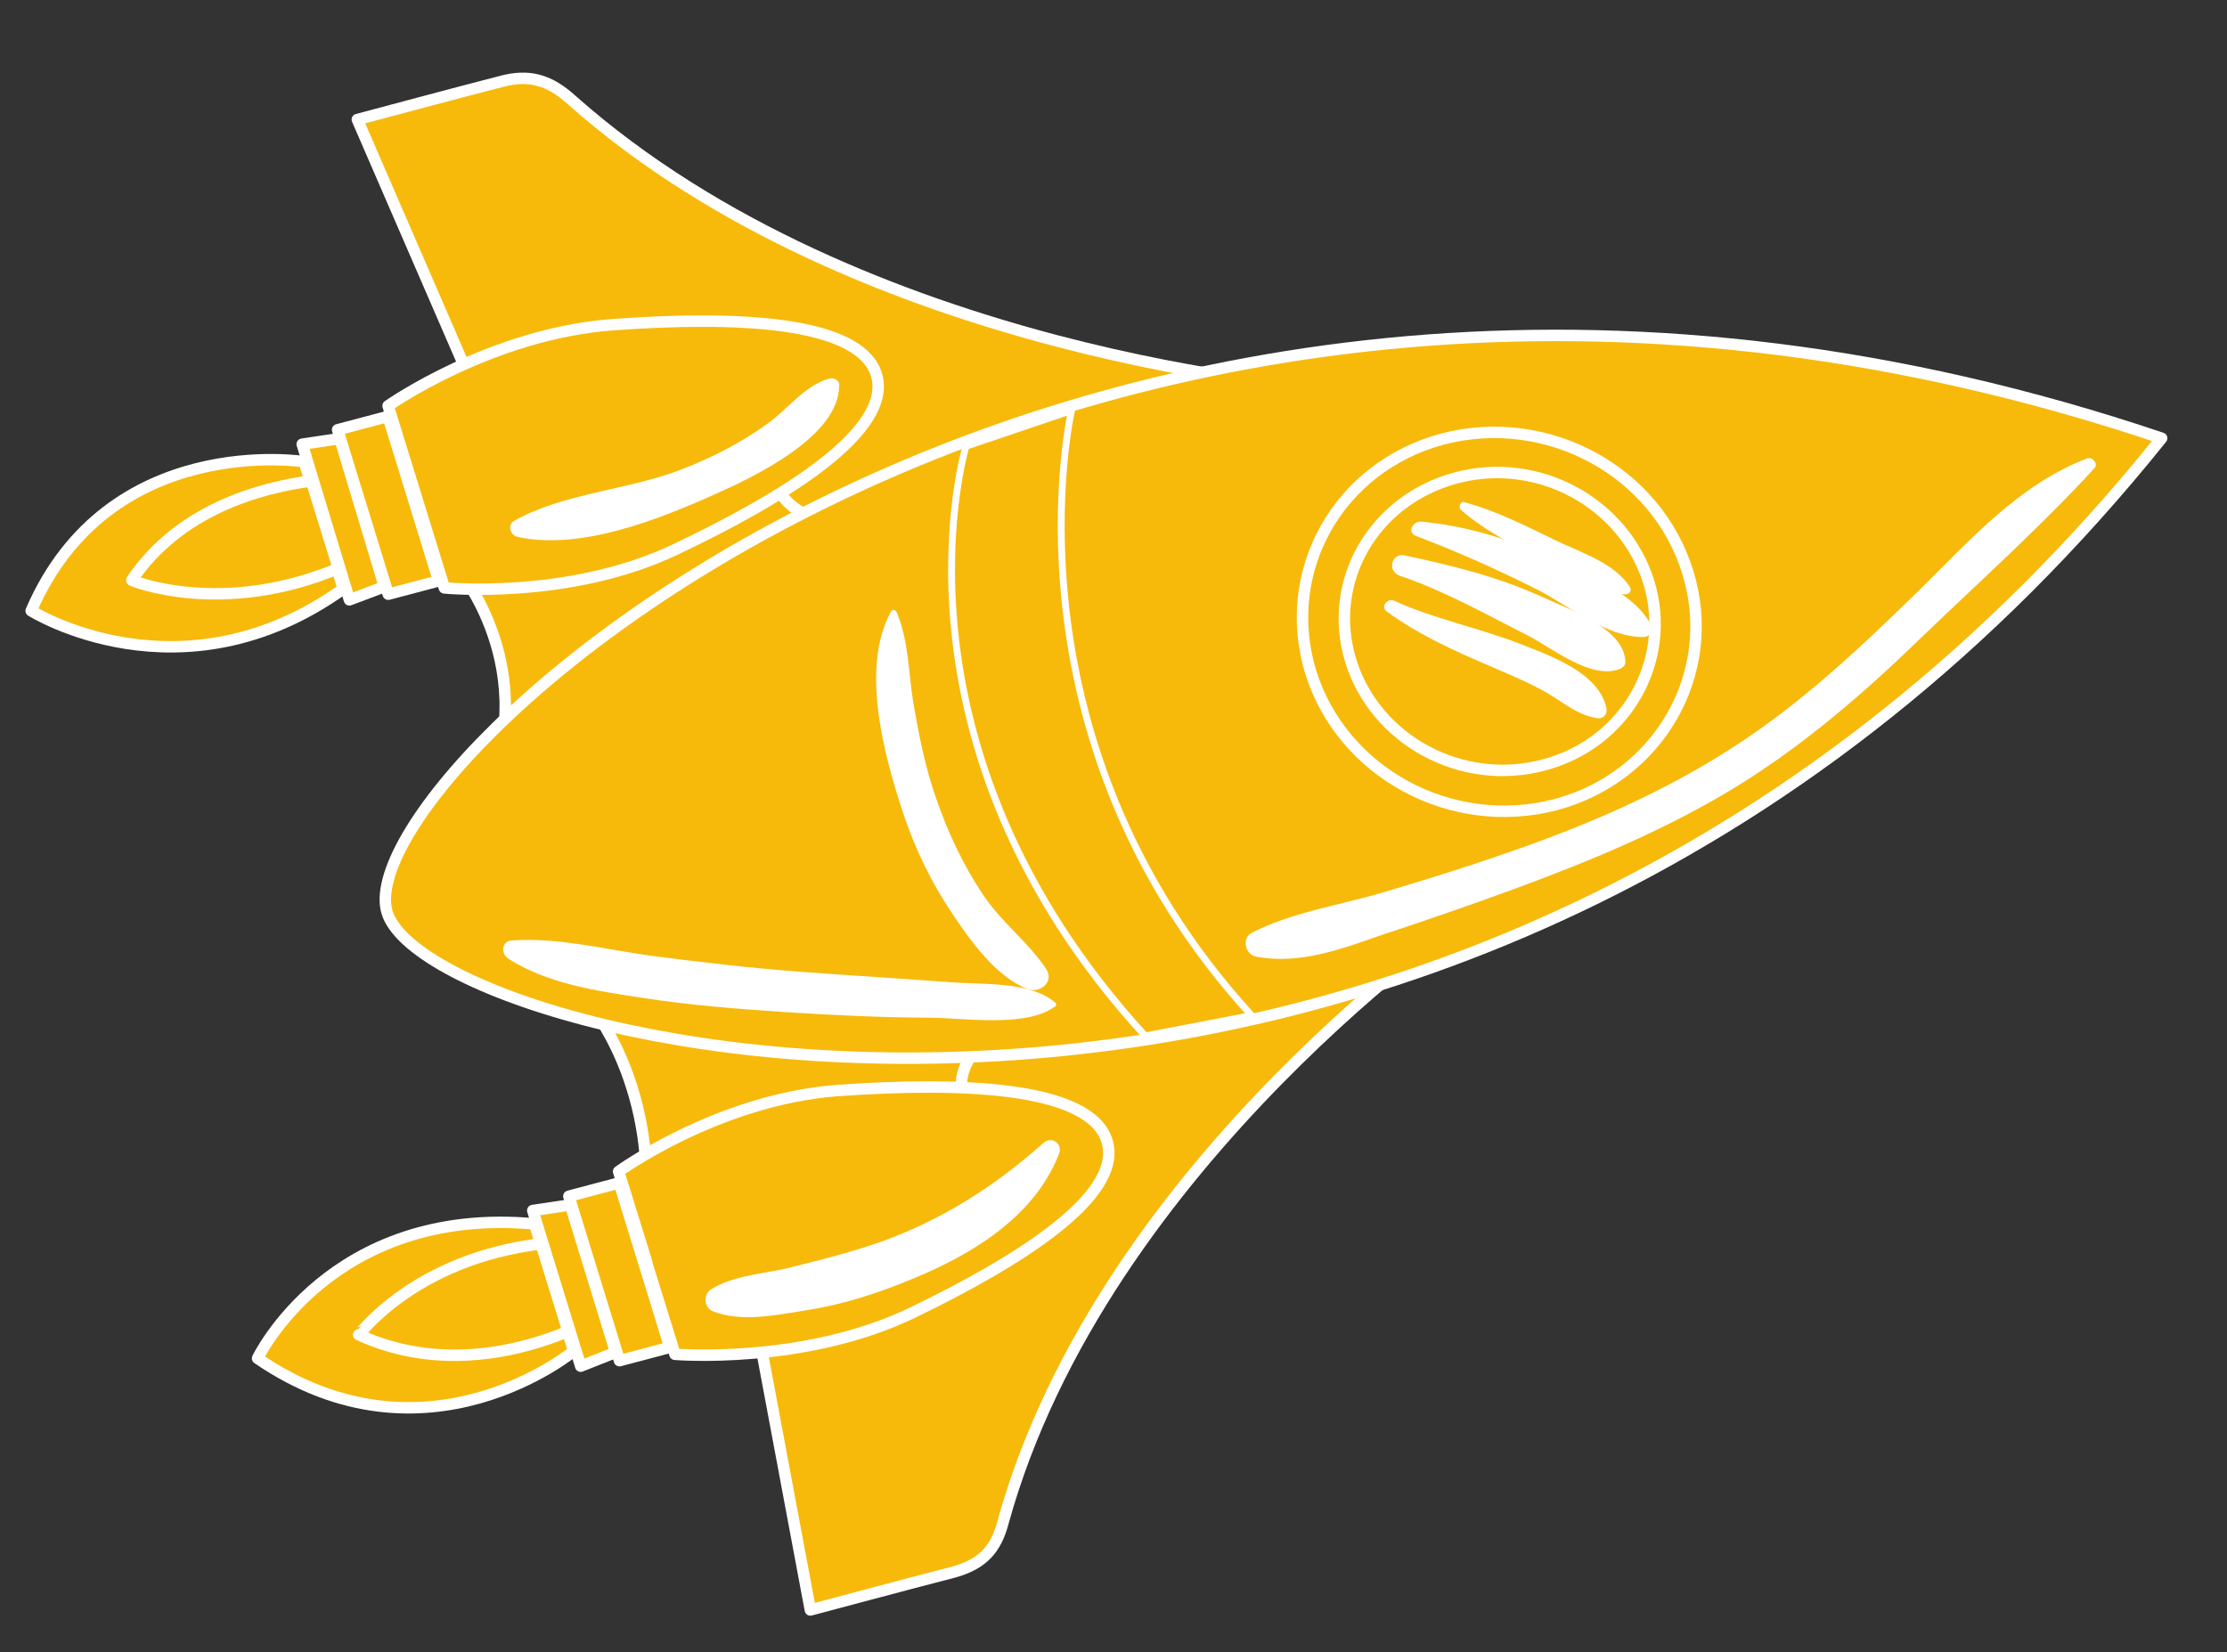
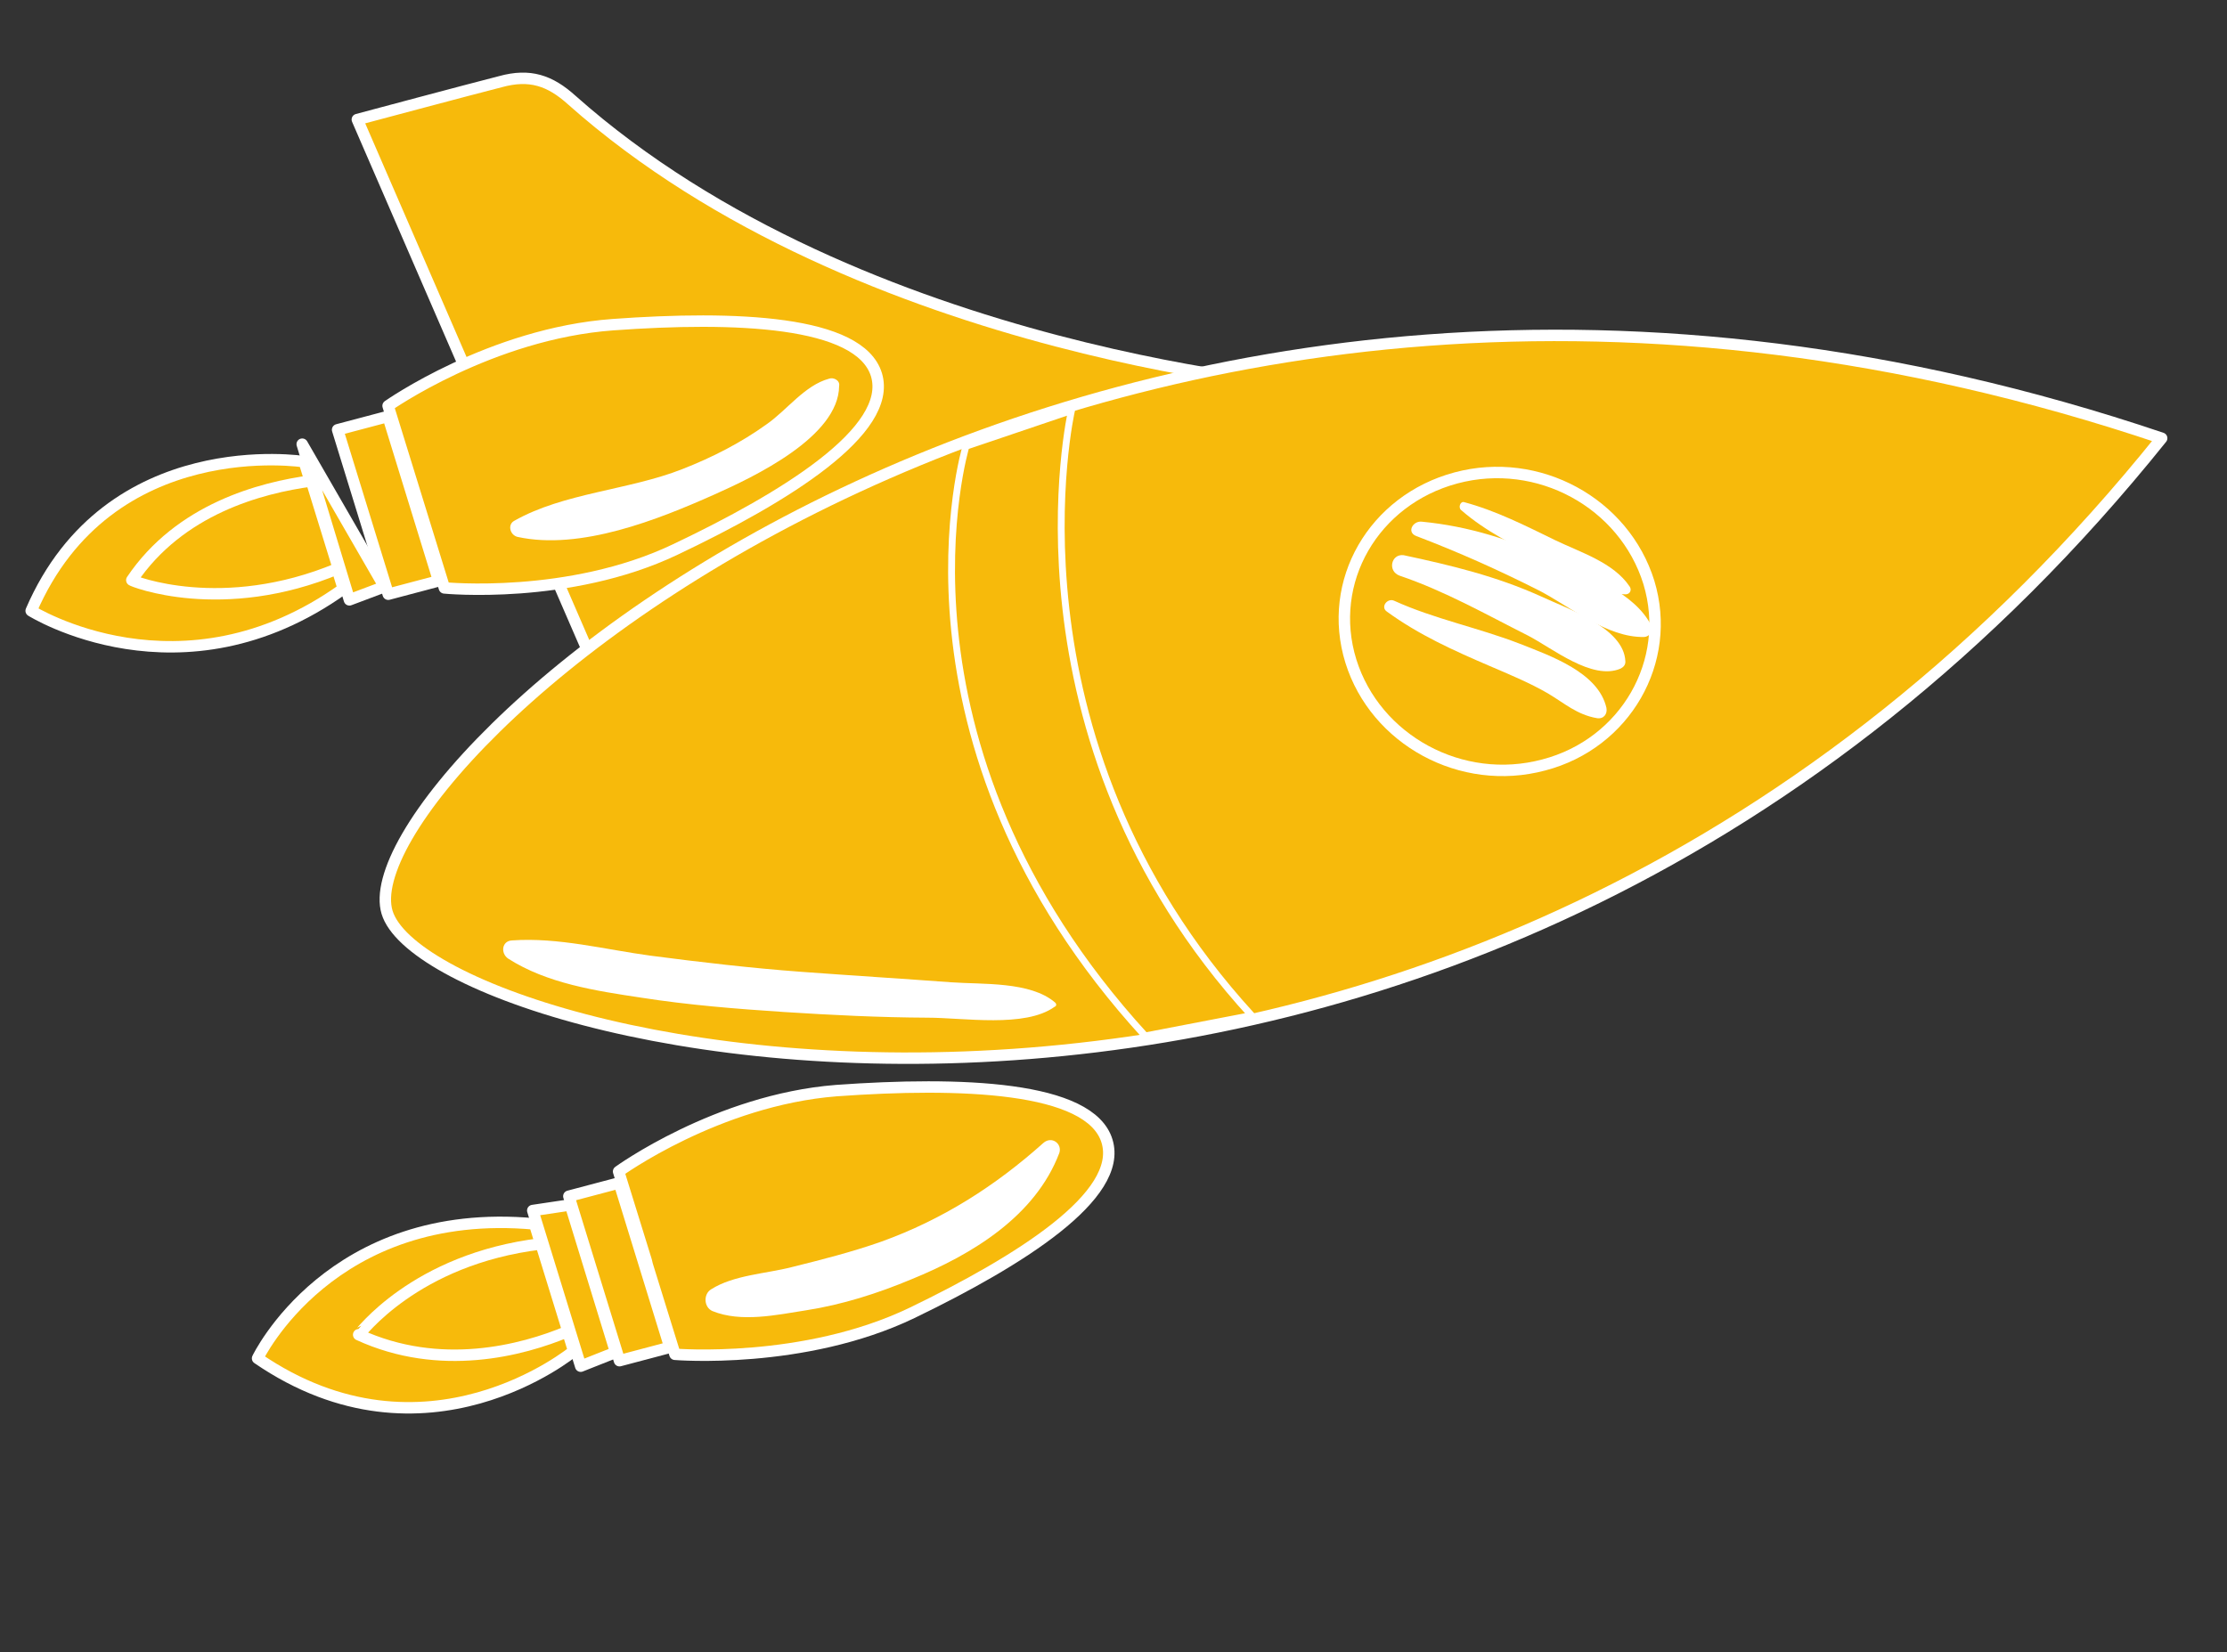
<svg xmlns="http://www.w3.org/2000/svg" width="1287" height="955" viewBox="0 0 1287 955" fill="none">
  <rect x="0" y="0" width="1287" height="955" fill="#333333" stroke="none" />
-   <path d="M853.713 525.479L403.742 585.785L468.312 930.664C468.312 930.664 533.782 913.154 550.786 908.853C568.185 904.132 575.64 895.342 579.722 879.799C637.432 671.087 853.713 525.479 853.713 525.479Z" fill="#F7BA0B" stroke="white" stroke-width="6.609" stroke-miterlimit="10" stroke-linecap="round" stroke-linejoin="round" />
  <path d="M765.217 224.534L347.638 394.604L206.503 69.098C206.503 69.098 272.129 51.532 289.173 47.218C306.192 42.498 317.846 46.514 330.376 57.806C498.061 206.852 765.217 224.534 765.217 224.534Z" fill="#F7BA0B" stroke="white" stroke-width="6.609" stroke-miterlimit="10" stroke-linecap="round" stroke-linejoin="round" />
-   <path d="M574.515 660.096C541.18 631.182 552.536 602.892 602.593 580.713C590.826 581.186 658.194 552.664 619.295 424.338C579.976 296.029 508.205 307.382 518.024 302.551C463.191 308.383 437.21 289.661 449.496 248.829C400.489 281.454 333.59 310.764 261.318 327.785L269.366 335.529C269.366 335.529 323.832 407.564 263.744 487.022C257.664 546.966 238.732 484.396 277.877 532.843C373.664 570.544 373.191 674.635 373.191 674.635L370.459 685.233C440.832 664.658 514.478 656.457 574.515 660.096Z" fill="#F7BA0B" stroke="white" stroke-width="6.609" stroke-miterlimit="10" stroke-linecap="round" stroke-linejoin="round" />
  <path d="M1249.24 253.316C631.45 44.851 198.864 445.294 223.697 527.4C248.506 609.099 847.254 754.371 1249.24 253.316Z" fill="#F7BA0B" stroke="white" stroke-width="6.609" stroke-miterlimit="10" stroke-linecap="round" stroke-linejoin="round" />
-   <path d="M975.353 330.678C957.28 272.211 894.181 238.108 833.89 253.725C773.625 269.747 739.73 329.749 757.384 388.232C775.456 446.7 838.555 480.803 898.846 465.185C959.111 449.164 993.399 388.742 975.353 330.678ZM782.149 381.637C768.294 336.379 794.677 290.025 841.329 277.752C887.98 265.48 936.732 292.016 950.587 337.274C964.443 382.531 938.059 428.885 891.408 441.158C845.175 453.415 796.005 426.894 782.149 381.637Z" fill="#F7BA0B" stroke="white" stroke-width="6.609" stroke-miterlimit="10" stroke-linecap="round" stroke-linejoin="round" />
  <path d="M892.176 442.184C844.578 454.944 794.896 427.739 780.678 382.175C766.434 336.207 793.78 289.038 841.379 276.279C888.977 263.519 938.659 290.724 952.902 336.691C966.701 382.271 939.38 429.844 892.176 442.184Z" fill="#F7BA0B" stroke="white" stroke-width="6.609" stroke-miterlimit="10" stroke-linecap="round" stroke-linejoin="round" />
  <path d="M639.756 659.641C649.384 691.101 589.307 728.855 527.047 758.94C464.366 789.041 390.058 782.861 390.058 782.861L374.065 731.242L373.486 728.816L357.493 677.196C357.493 677.196 414.384 635.89 483.298 630.441C554.766 625.304 630.103 627.774 639.756 659.641Z" fill="#F7BA0B" stroke="white" stroke-width="6.609" stroke-miterlimit="10" stroke-linecap="round" stroke-linejoin="round" />
  <path d="M331.533 780.997L308.94 707.506C191.024 696.697 148.851 785.207 148.851 785.207C246.032 851.896 331.533 780.997 331.533 780.997Z" fill="#F7BA0B" stroke="white" stroke-width="6.609" stroke-miterlimit="10" stroke-linecap="round" stroke-linejoin="round" />
  <path d="M312.662 719.019L328.255 769.585C301.571 780.787 254.289 793.15 207.284 771.549C207.705 771.533 239.404 727.831 312.662 719.019Z" fill="#F7BA0B" stroke="white" stroke-width="6.609" stroke-miterlimit="10" stroke-linecap="round" stroke-linejoin="round" />
  <path d="M387.141 778.845L357.871 683.775L328.738 691.489L358.008 786.559L387.141 778.845Z" fill="#F7BA0B" stroke="white" stroke-width="6.609" stroke-miterlimit="10" stroke-linecap="round" stroke-linejoin="round" />
  <path d="M307.884 699.754L335.587 789.733L355.806 781.714L329.651 696.51L307.884 699.754Z" fill="#F7BA0B" stroke="white" stroke-width="6.609" stroke-miterlimit="10" stroke-linecap="round" stroke-linejoin="round" />
  <path d="M506.512 216.627C496.885 185.166 424.498 182.585 354.294 187.674C283.669 192.778 224.277 234.587 224.277 234.587L256.817 339.848C256.817 339.848 328.649 346.937 390.118 317.698C453.641 287.565 516.193 248.902 506.512 216.627Z" fill="#F7BA0B" stroke="white" stroke-width="6.609" stroke-miterlimit="10" stroke-linecap="round" stroke-linejoin="round" />
  <path d="M175.82 266.903L198.411 340.375C104.665 407.474 18.01 353.072 18.01 353.072C62.928 248.972 175.82 266.903 175.82 266.903Z" fill="#F7BA0B" stroke="white" stroke-width="6.609" stroke-miterlimit="10" stroke-linecap="round" stroke-linejoin="round" />
  <path d="M195.537 328.54L179.945 277.992C150.675 281.923 103.822 294.265 76.176 335.35C76.203 335.758 128.223 356.76 195.537 328.54Z" fill="#F7BA0B" stroke="white" stroke-width="6.609" stroke-miterlimit="10" stroke-linecap="round" stroke-linejoin="round" />
  <path d="M253.506 335.781L224.236 240.721L195.107 248.435L224.377 343.495L253.506 335.781Z" fill="#F7BA0B" stroke="white" stroke-width="6.609" stroke-miterlimit="10" stroke-linecap="round" stroke-linejoin="round" />
-   <path d="M201.931 346.754L174.647 256.763L196.409 253.519L222.171 339.137L201.931 346.754Z" fill="#F7BA0B" stroke="white" stroke-width="6.609" stroke-miterlimit="10" stroke-linecap="round" stroke-linejoin="round" />
+   <path d="M201.931 346.754L174.647 256.763L222.171 339.137L201.931 346.754Z" fill="#F7BA0B" stroke="white" stroke-width="6.609" stroke-miterlimit="10" stroke-linecap="round" stroke-linejoin="round" />
  <path d="M723.322 587.002C575.87 426.013 619.219 237.307 619.219 237.307L558.235 257.957C558.235 257.957 506.306 428.939 661.831 598.832L723.322 587.002Z" stroke="white" stroke-width="3.965" stroke-miterlimit="10" stroke-linecap="round" stroke-linejoin="round" />
-   <path d="M1206.37 264.934C1167.53 279.464 1138.29 312.344 1110.02 340.303C1075.74 373.785 1041.42 406.455 1000.76 432.452C960.525 458.432 915.64 477.674 870.105 493.279C846.519 501.52 822.461 508.965 798.799 515.988C773.475 523.482 746.236 527.388 723.3 539.267C717.573 542.338 719.421 551.627 725.849 553.005C751.088 557.724 775.045 548.655 798.631 540.414C823.904 532.108 849.152 523.395 873.952 514.293C918.593 497.91 963.108 479.496 1003.42 454.733C1042.92 430.409 1077.81 400.159 1110.5 368.366C1144 336.135 1179.25 304.65 1210.52 270.471C1212.5 268.359 1209.69 263.991 1206.37 264.934Z" fill="white" />
-   <path d="M514.944 353.446C497.002 385.938 510.935 436.891 522.149 470.649C528.77 490.506 538.292 510.249 550.177 527.887C560.696 543.567 575.265 564.318 593.578 571.645C601.235 574.562 609.518 567.396 604.491 559.949C593.972 544.269 578.313 532.815 567.77 516.733C556.324 499.48 547.705 480.909 541.133 461.855C534.611 443.603 530.94 424.435 527.708 405.652C524.989 388.458 525.147 370.748 518.309 354.118C517.357 352.144 515.699 352.209 514.944 353.446Z" fill="white" />
  <path d="M609.72 579.491C595.398 567.209 567.918 569.148 549.582 567.814C520.583 565.666 492.033 563.914 463.034 561.766C434.035 559.618 404.962 556.228 375.864 552.424C349.756 548.914 322.577 541.714 295.944 543.619C290.014 543.859 289.165 550.946 293.599 554.085C316.116 568.526 344.392 572.778 370.525 576.701C397.954 580.987 425.682 583.187 452.962 584.99C480.665 586.775 508.344 588.147 535.948 588.278C556.751 588.267 592.35 594.298 609.445 581.992C610.691 581.527 610.616 580.285 609.72 579.491Z" fill="white" />
  <path d="M602.943 660.722C575.281 685.456 544.757 704.999 509.159 717.806C492.179 723.769 475.097 728.105 457.594 732.457C442.598 736.304 424.023 737.027 410.994 745.284C406.502 747.906 406.561 755.654 411.778 757.898C428.276 764.598 448.735 760.13 465.917 757.422C486.874 754.159 507.206 747.657 526.592 739.561C562.089 725.127 598.372 702.912 612.188 666.481C613.97 661.109 607.756 656.456 602.943 660.722Z" fill="white" />
  <path d="M479.172 218.891C465.019 222.705 454.902 236.971 443.139 245.181C428.15 255.964 411.742 264.354 394.389 271.15C363.407 283.372 325.83 284.835 297.212 301.044C293.116 303.244 294.762 309.3 299.06 310.356C335.529 318.32 380.538 300.248 412.66 285.942C435.722 275.66 484.649 252.54 484.939 223.154C485.581 219.865 481.655 217.978 479.172 218.891Z" fill="white" />
  <path d="M844.358 294.822C858.657 307.275 875.652 315.558 892.673 324.247C907.511 331.801 922.601 343.41 939.512 343.568C942.041 343.47 943.153 340.988 941.762 339.01C932.445 325.145 913.494 319.376 898.682 312.227C881.687 303.944 864.666 295.255 846.187 290.281C844.029 289.551 842.571 293.266 844.358 294.822Z" fill="white" />
  <path d="M818.395 309.831C842.649 319.066 866.136 329.552 889.277 341.273C907.626 350.737 928.616 368.646 950.153 368.218C953.106 368.103 955.856 364.74 954.414 361.947C945.184 342.767 917.479 332.444 898.759 323.809C873.93 312.154 848.908 304.17 821.685 301.563C816.572 300.947 812.759 307.608 818.395 309.831Z" fill="white" />
  <path d="M808.976 332.821C834.887 341.581 858.994 355.293 882.999 367.382C896.975 374.571 920.146 393.609 936.61 386.461C938.246 385.583 939.435 384.317 939.308 382.287C938.514 362.788 905.704 351.855 890.462 344.715C864.795 333.097 838.614 326.789 811.193 320.936C803.948 319.996 801.629 330.258 808.976 332.821Z" fill="white" />
  <path d="M801.514 353.56C820.106 367.069 840.105 376.051 860.947 385C872.236 389.847 883.947 394.679 894.47 400.776C904.124 406.5 911.299 413.133 922.833 415.125C926.677 415.789 929.029 412.852 928.379 409.219C923.715 388.666 896.078 379.167 878.313 372.131C854.495 362.891 828.822 357.787 805.771 347.298C801.851 345.417 797.543 350.869 801.514 353.56Z" fill="white" />
</svg>